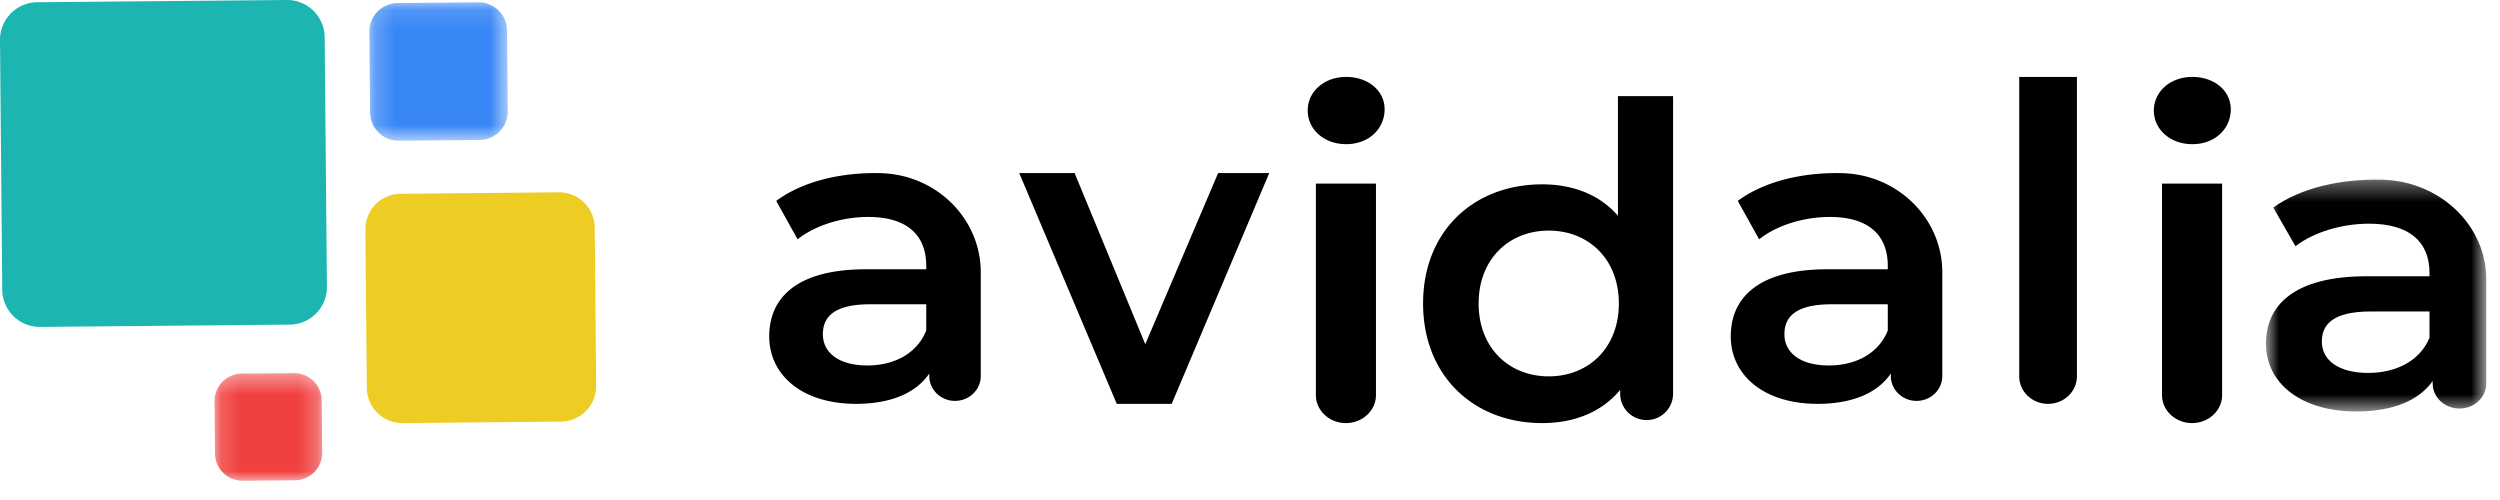
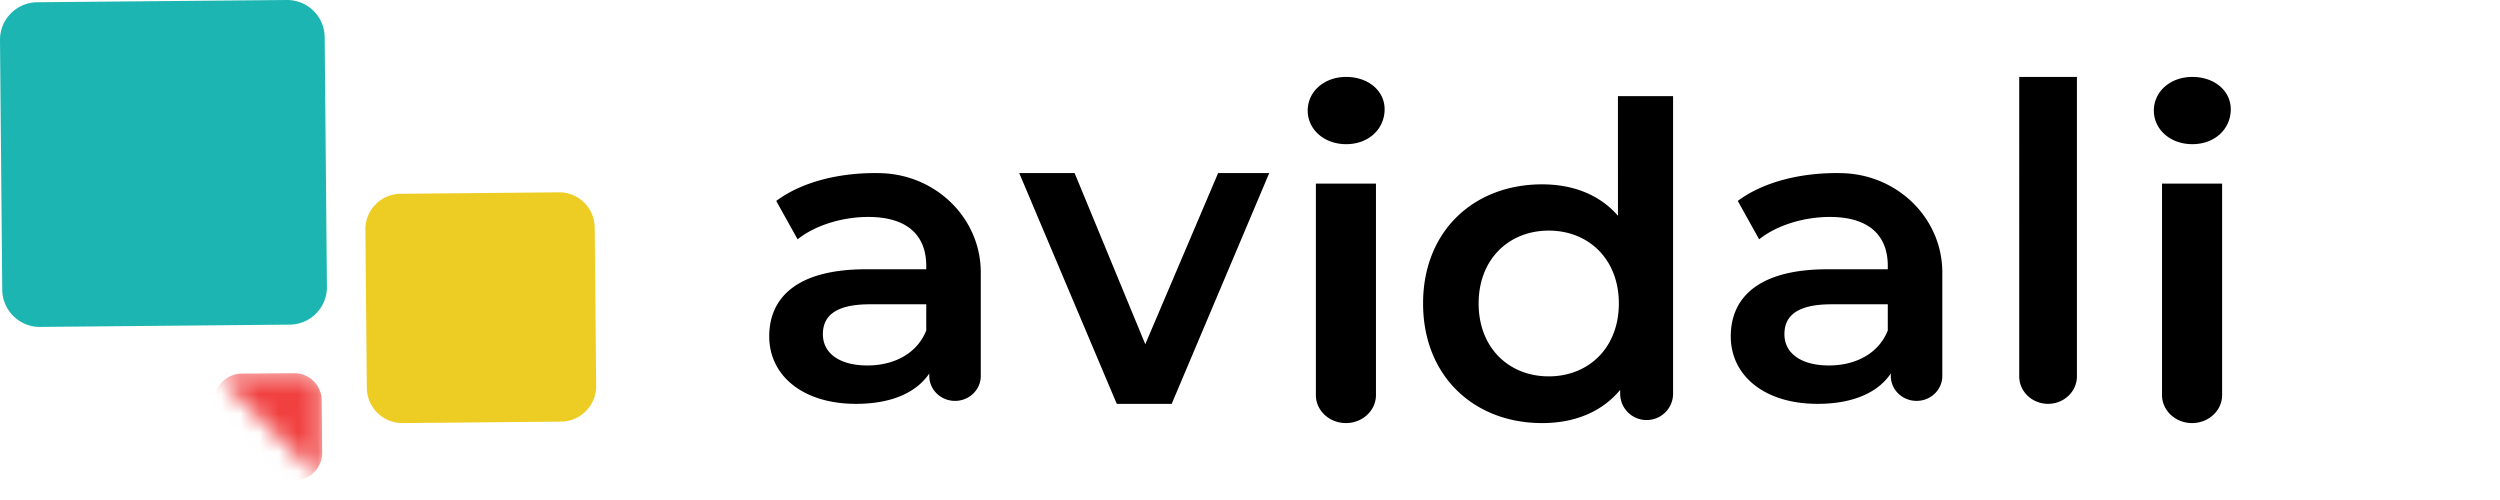
<svg xmlns="http://www.w3.org/2000/svg" xmlns:xlink="http://www.w3.org/1999/xlink" width="130" height="26" viewBox="0 0 130 26">
  <defs>
-     <path id="5pk051tpga" d="M.83.34h11.457v12.058H.829z" />
-     <path id="sdc2d1jl8c" d="M.206.12h7.198v7.199H.206z" />
-     <path id="8mjii442me" d="M.155.403h5.598V6H.155z" />
+     <path id="8mjii442me" d="M.155.403h5.598V6z" />
  </defs>
  <g fill="none" fill-rule="evenodd">
    <path d="M48.165 17.182v-1.359H45.24c-1.928 0-2.45.702-2.45 1.557 0 .987.863 1.624 2.314 1.624 1.383 0 2.585-.615 3.062-1.822M51 14.165v5.388c0 .714-.6 1.293-1.339 1.293-.738 0-1.338-.579-1.338-1.293v-.132C47.643 20.43 46.328 21 44.513 21 41.746 21 40 19.531 40 17.49c0-1.952 1.361-3.488 5.035-3.488h3.13v-.176c0-1.602-.998-2.545-3.017-2.545-1.36 0-2.767.439-3.673 1.163l-1.111-1.996c1.36-1.015 3.373-1.497 5.432-1.444 2.894.075 5.204 2.36 5.204 5.16M66 9l-5.072 12h-2.856L53 9h2.88l3.675 8.899L63.342 9zM68.425 9.549h3.125v10.994c0 .805-.699 1.457-1.562 1.457-.863 0-1.563-.652-1.563-1.457V9.549zM68 5.749C68 4.769 68.85 4 70 4s2 .721 2 1.68c0 1.025-.825 1.817-2 1.817-1.15 0-2-.77-2-1.748zM84.18 15.78c0-2.313-1.582-3.788-3.645-3.788-2.064 0-3.646 1.475-3.646 3.789 0 2.315 1.582 3.79 3.646 3.79 2.063 0 3.645-1.475 3.645-3.79zM87 5v15.48a1.37 1.37 0 0 1-1.375 1.362 1.37 1.37 0 0 1-1.376-1.361v-.206C83.285 21.433 81.864 22 80.19 22 76.637 22 74 19.548 74 15.78c0-3.766 2.637-6.194 6.19-6.194 1.583 0 2.98.522 3.943 1.633V5H87zM98.165 17.182v-1.359H95.24c-1.928 0-2.45.702-2.45 1.557 0 .987.863 1.624 2.314 1.624 1.383 0 2.585-.615 3.062-1.822M101 14.165v5.388c0 .714-.6 1.293-1.338 1.293-.74 0-1.34-.579-1.34-1.293v-.132C97.645 20.43 96.329 21 94.515 21 91.747 21 90 19.531 90 17.49c0-1.952 1.361-3.488 5.035-3.488h3.13v-.176c0-1.602-.998-2.545-3.017-2.545-1.36 0-2.767.439-3.673 1.163l-1.111-1.996c1.36-1.015 3.374-1.497 5.432-1.444 2.894.075 5.204 2.36 5.204 5.16M105 4h3v15.568c0 .792-.672 1.432-1.5 1.432-.83 0-1.5-.64-1.5-1.432V4zM112.425 9.549h3.125v10.994c0 .805-.699 1.457-1.563 1.457-.863 0-1.562-.652-1.562-1.457V9.549zm-.425-3.8c0-.98.85-1.749 2-1.749s2 .721 2 1.68c0 1.025-.826 1.817-2 1.817-1.15 0-2-.77-2-1.748z" fill="#000" />
    <g transform="translate(117 9)">
      <mask id="uym0qcocjb" fill="#fff">
        <use xlink:href="#5pk051tpga" />
      </mask>
      <path d="M9.334 8.562V7.196H6.287c-2.009 0-2.551.705-2.551 1.564 0 .993.897 1.632 2.41 1.632 1.44 0 2.692-.618 3.188-1.83m2.953-3.033v5.415c0 .718-.624 1.3-1.394 1.3-.769 0-1.394-.582-1.394-1.3v-.132c-.708 1.014-2.079 1.586-3.968 1.586-2.882 0-4.702-1.475-4.702-3.528 0-1.961 1.418-3.505 5.245-3.505h3.26V5.19c0-1.61-1.039-2.558-3.141-2.558-1.418 0-2.883.441-3.828 1.17L1.208 1.793C2.625.774 4.723.289 6.868.344c3.013.075 5.419 2.37 5.419 5.185" fill="#000" mask="url(#uym0qcocjb)" />
    </g>
    <path d="M1.933.117 14.913 0a1.952 1.952 0 0 1 1.97 1.933L17 14.913a1.948 1.948 0 0 1-1.933 1.967L2.087 17a1.952 1.952 0 0 1-1.97-1.934L0 2.086A1.952 1.952 0 0 1 1.933.117" fill="#1CB5B1" />
    <g transform="translate(19)">
      <mask id="2xqjyl8oad" fill="#fff">
        <use xlink:href="#sdc2d1jl8c" />
      </mask>
      <path d="m5.938 7.28-4.2.039A1.481 1.481 0 0 1 .244 5.852l-.038-4.2A1.482 1.482 0 0 1 1.673.158l4.2-.039a1.481 1.481 0 0 1 1.494 1.468l.037 4.2A1.478 1.478 0 0 1 5.938 7.28" fill="#3987F6" mask="url(#2xqjyl8oad)" />
    </g>
    <path d="M29.17 21.924 20.937 22a1.846 1.846 0 0 1-1.862-1.83L19 11.939a1.845 1.845 0 0 1 1.828-1.862L29.063 10a1.848 1.848 0 0 1 1.862 1.83L31 20.062a1.847 1.847 0 0 1-1.83 1.862" fill="#EDCC24" />
    <g transform="translate(11 19)">
      <mask id="ivyduhz2of" fill="#fff">
        <use xlink:href="#8mjii442me" />
      </mask>
      <path d="m1.62 6 2.719-.024a1.428 1.428 0 0 0 1.414-1.44l-.025-2.72A1.426 1.426 0 0 0 4.288.403L1.57.427a1.428 1.428 0 0 0-1.415 1.44l.025 2.72A1.426 1.426 0 0 0 1.62 6" fill="#F14040" mask="url(#ivyduhz2of)" />
    </g>
  </g>
</svg>